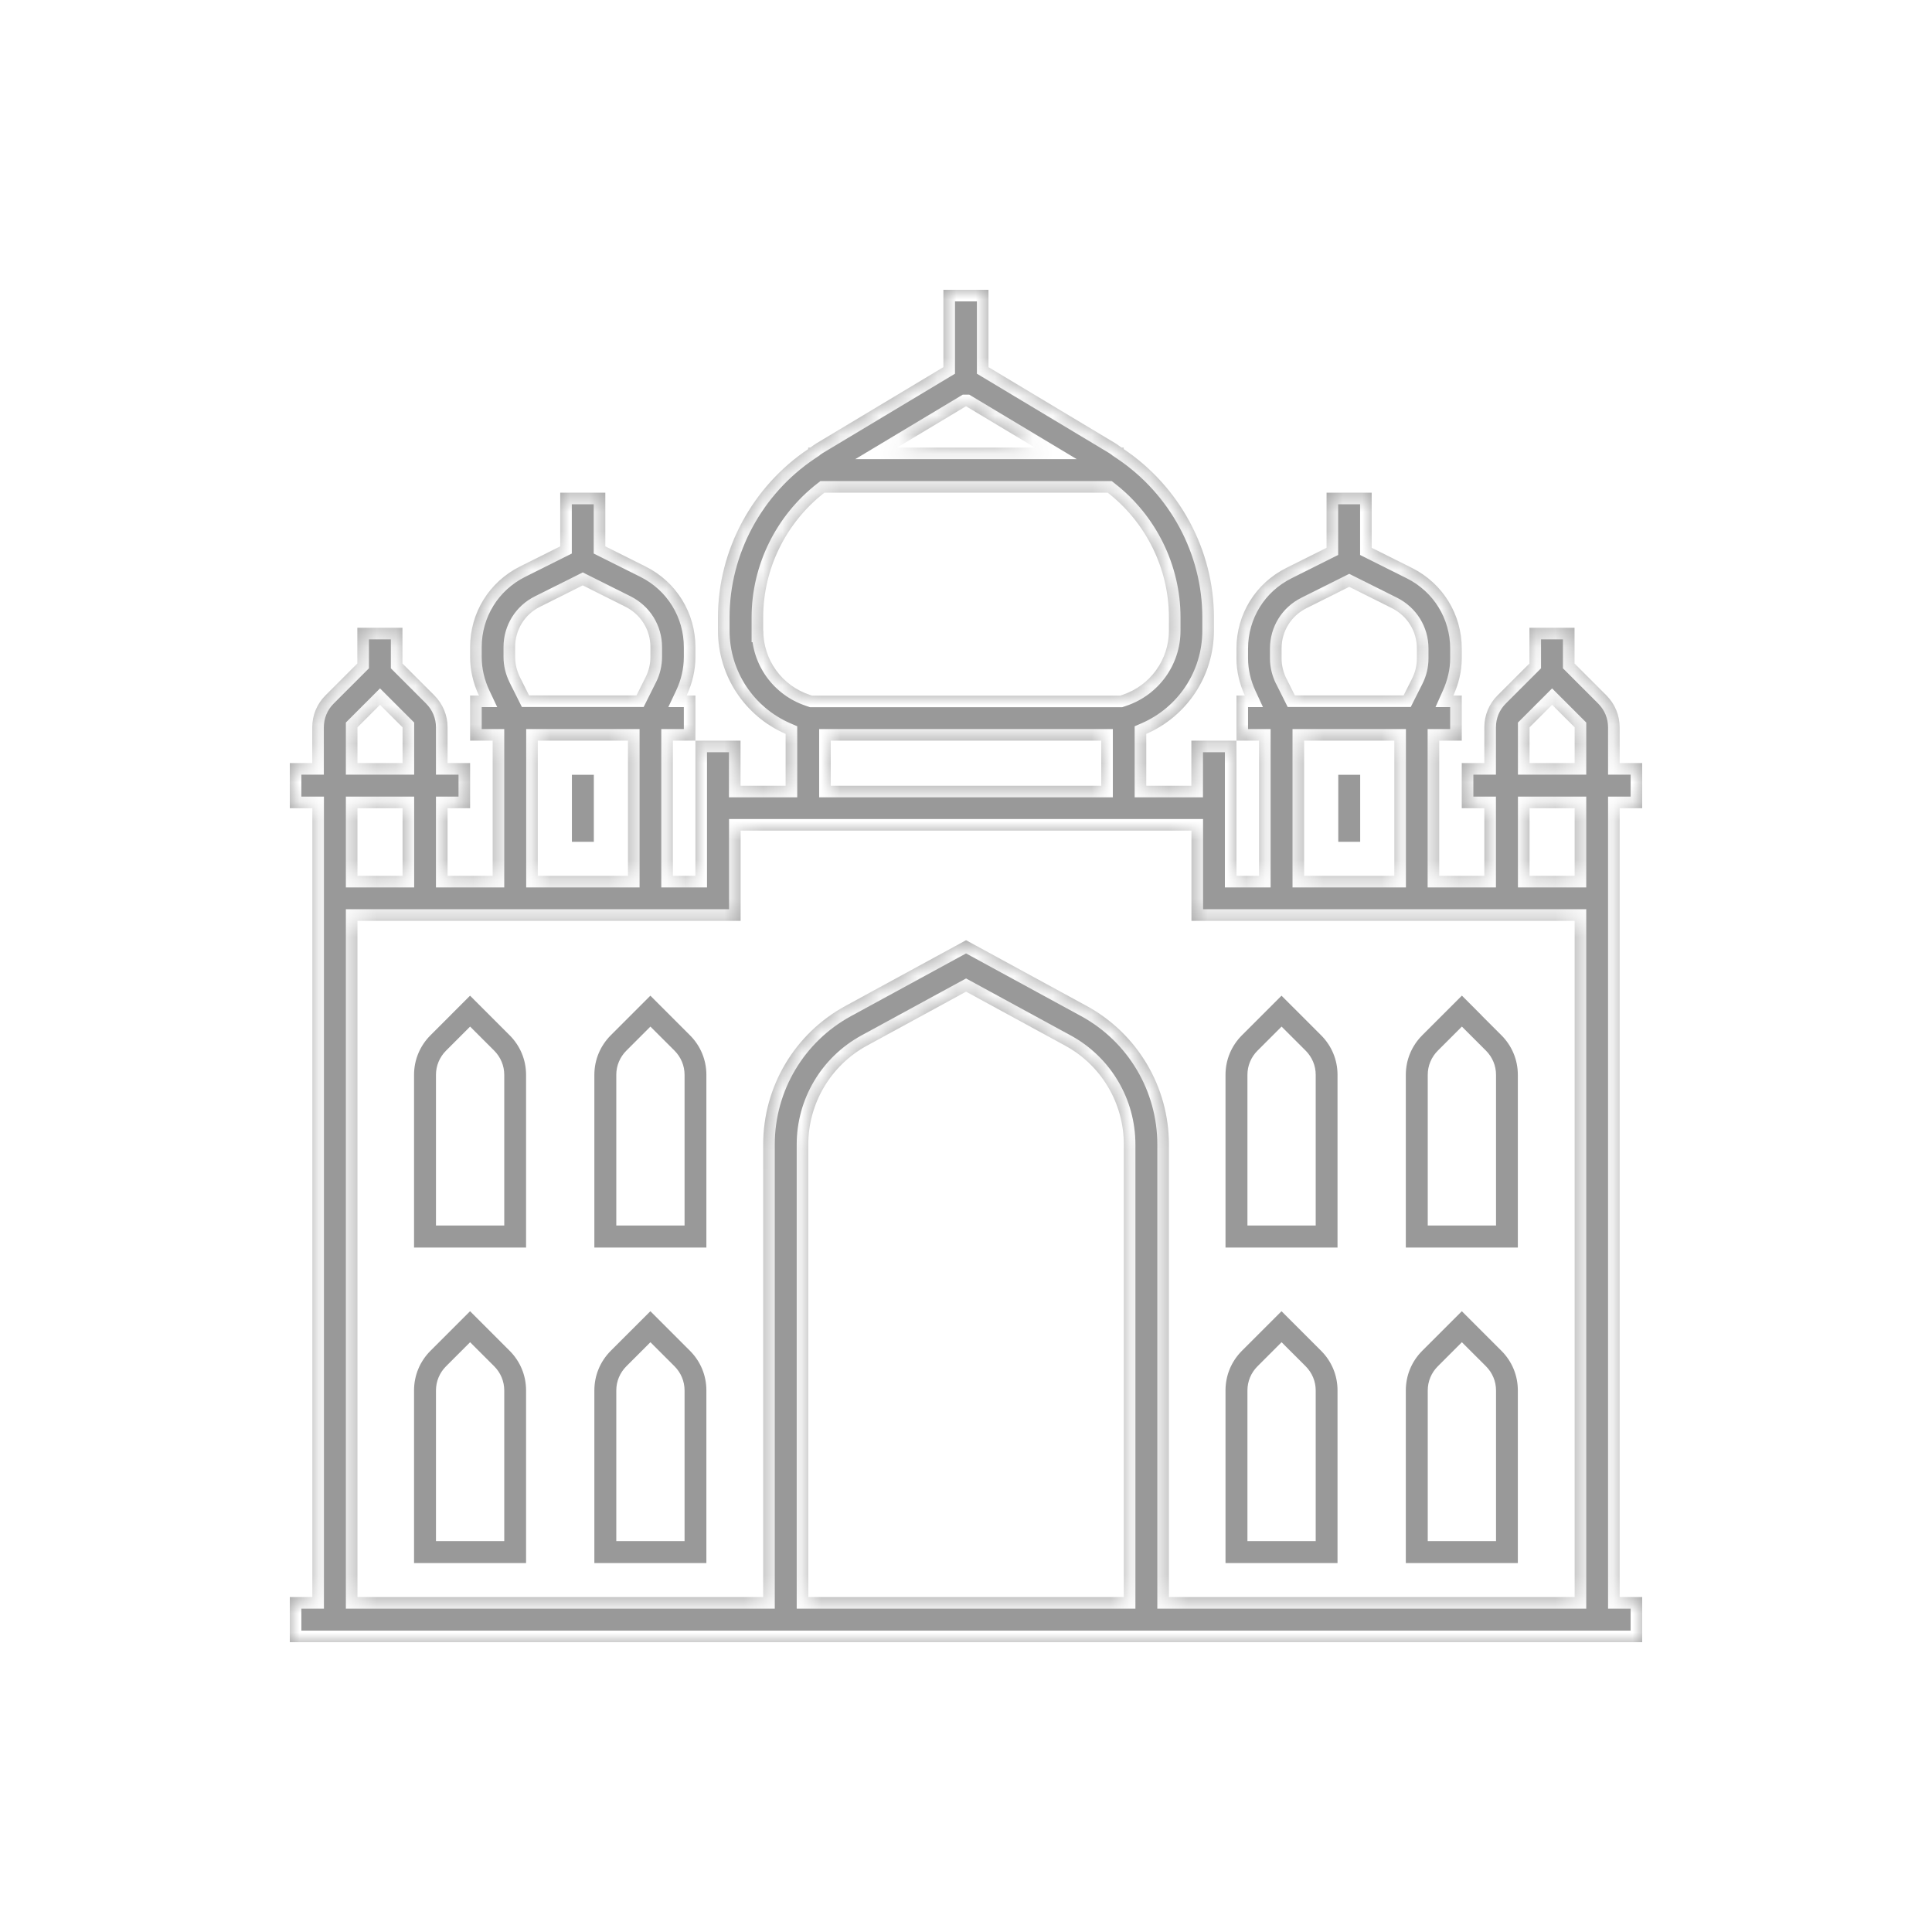
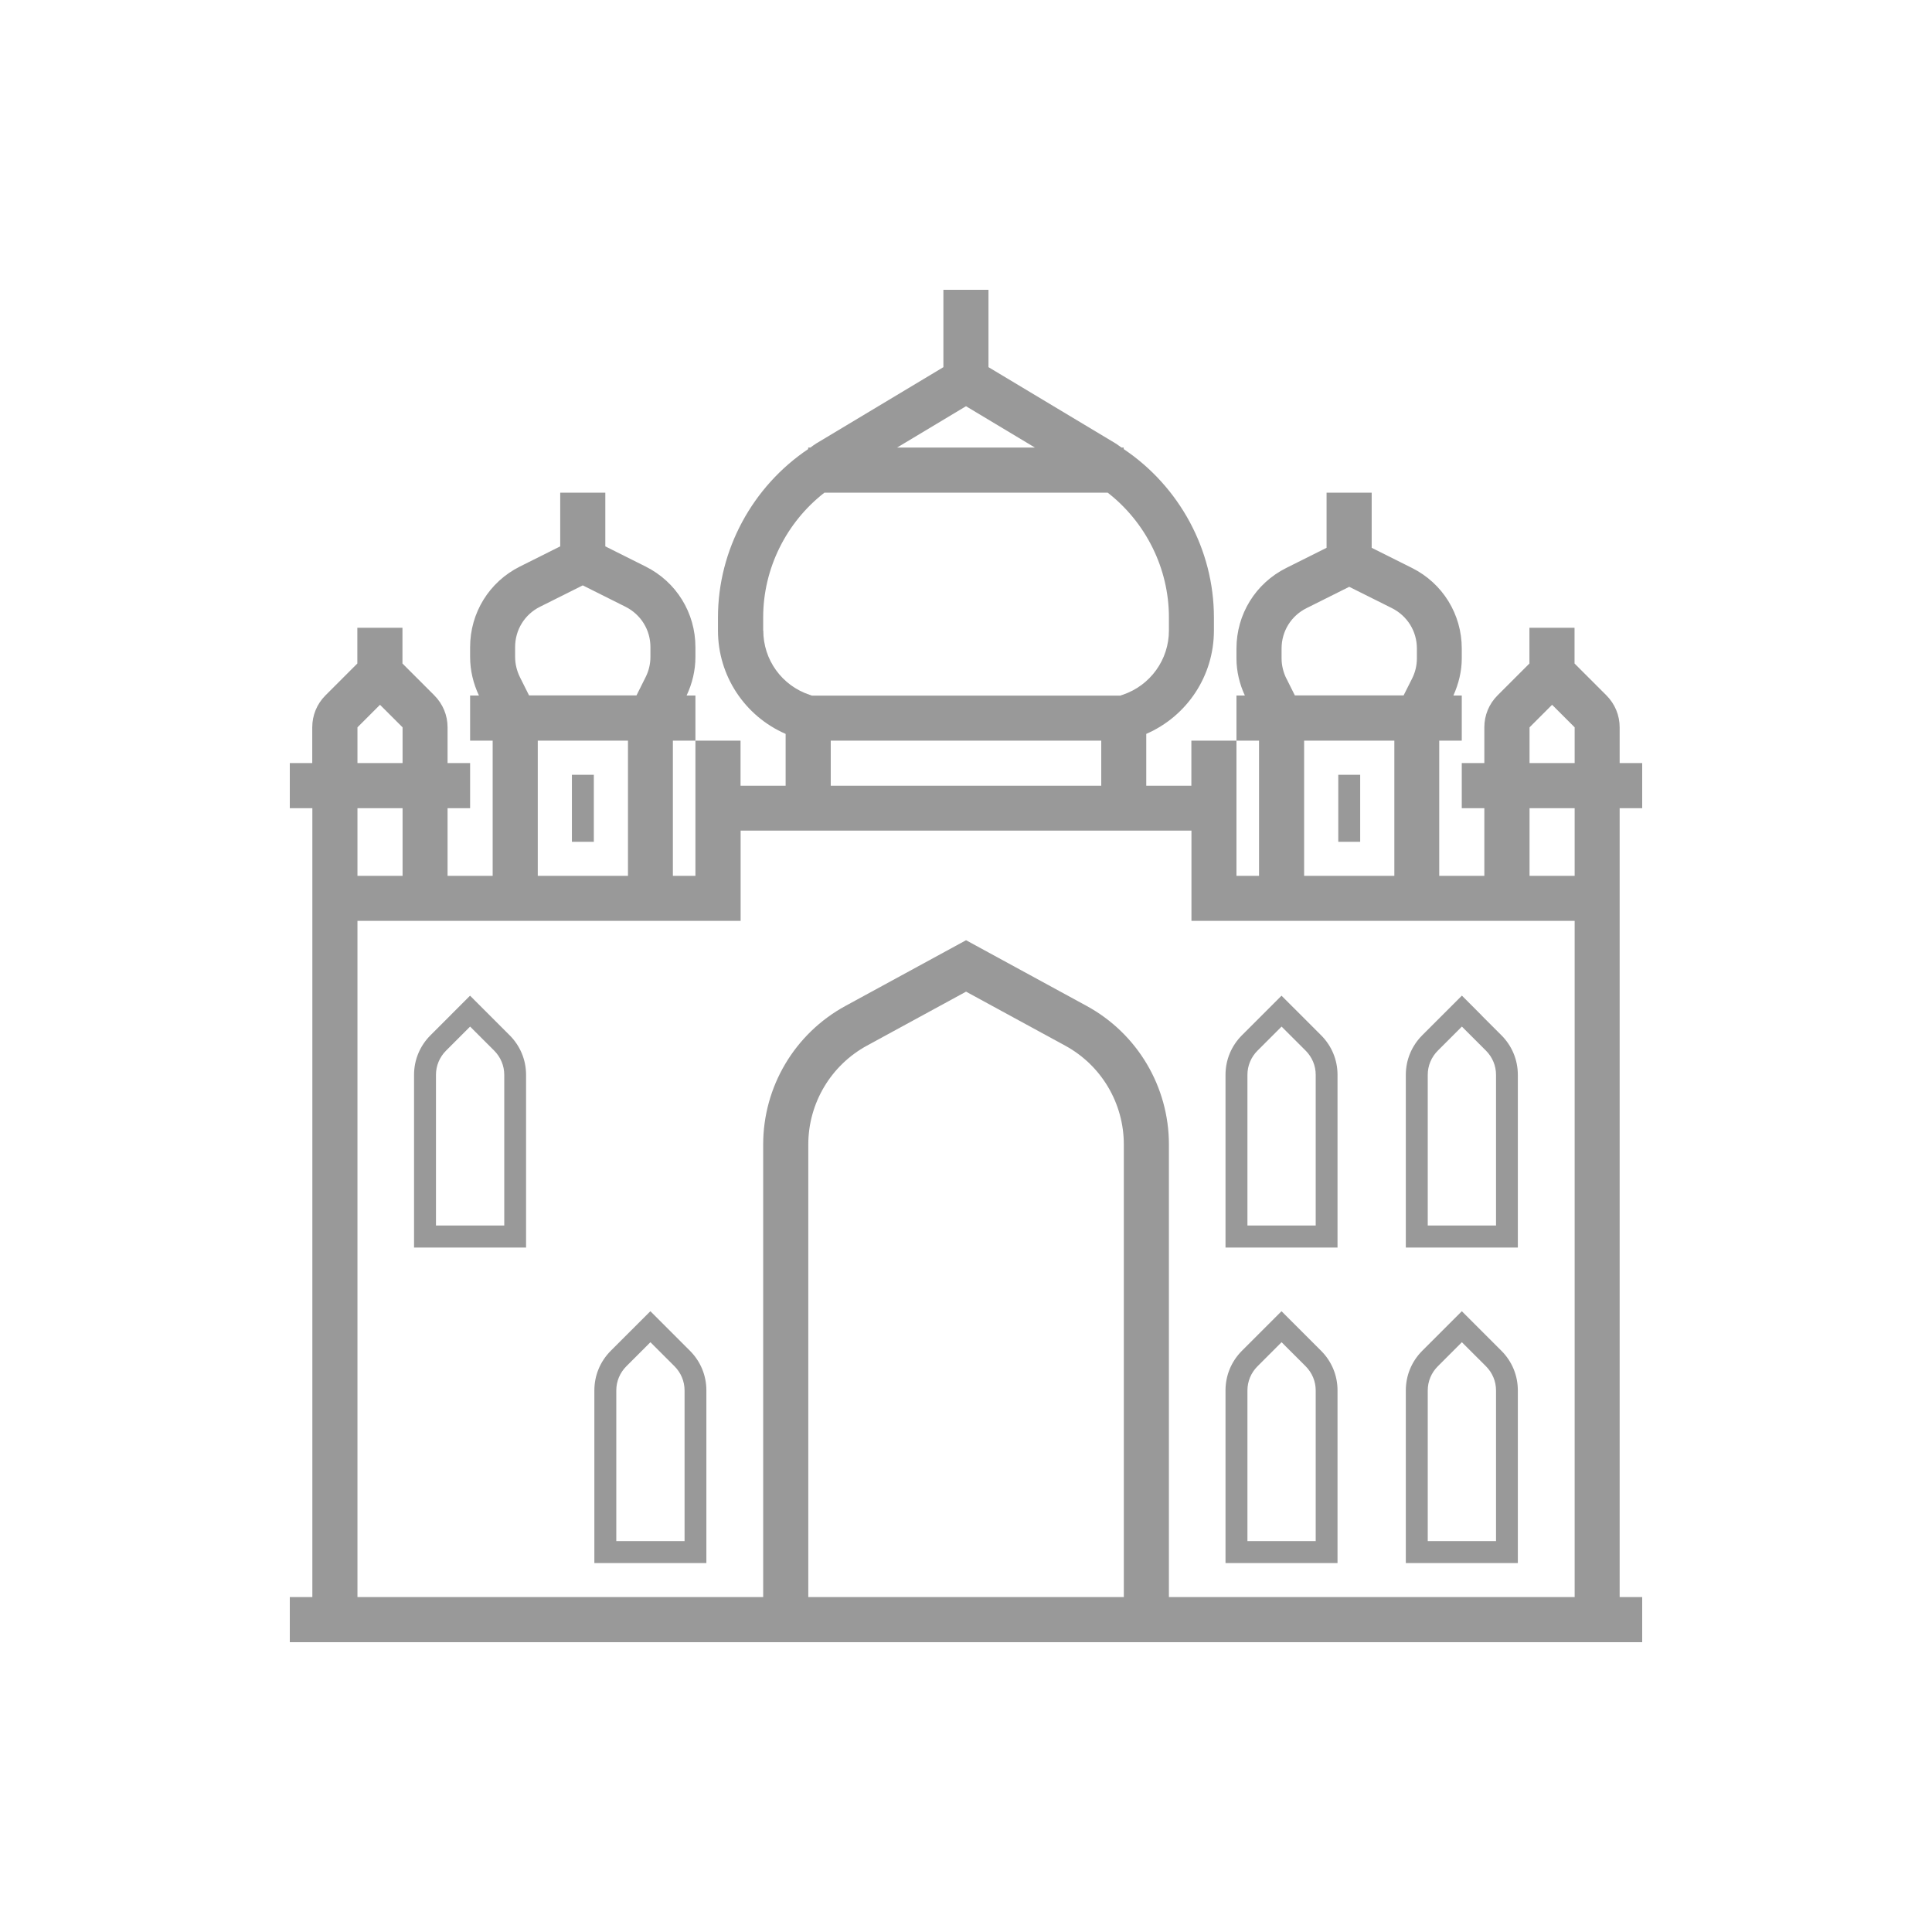
<svg xmlns="http://www.w3.org/2000/svg" width="100" height="100" viewBox="0 0 100 100" fill="none">
  <rect width="100" height="100" fill="white" />
  <g clip-path="url(#clip0_3502_6353)">
    <path d="M64.07 53.373L66.331 51.112L68.592 53.373C69.196 53.977 69.53 54.78 69.53 55.636V64.872H63.132V55.636C63.132 54.78 63.467 53.977 64.07 53.373ZM67.501 63.132H67.801V62.832V55.631C67.801 55.239 67.644 54.87 67.37 54.595L66.546 53.772L66.334 53.56L66.122 53.772L65.299 54.595C65.024 54.87 64.867 55.239 64.867 55.631V62.832V63.132H65.167H67.501Z" fill="#999999" stroke="white" stroke-width="0.6" />
    <path d="M64.07 69.704L66.331 67.444L68.592 69.704C69.196 70.308 69.53 71.112 69.53 71.968V81.204H63.132V71.968C63.132 71.112 63.467 70.308 64.07 69.704ZM67.501 79.469H67.801V79.169V71.968C67.801 71.576 67.644 71.207 67.37 70.932L66.546 70.109L66.334 69.897L66.122 70.109L65.299 70.932C65.024 71.207 64.867 71.576 64.867 71.968V79.169V79.469H65.167H67.501Z" fill="#999999" stroke="white" stroke-width="0.6" />
    <path d="M29.302 39.803H31.037V43.872H29.302V39.803Z" fill="#999999" stroke="white" stroke-width="0.6" />
    <path d="M68.969 39.803H70.703V43.872H68.969V39.803Z" fill="#999999" stroke="white" stroke-width="0.6" />
    <mask id="path-5-inside-1_3502_6353" fill="white">
-       <path d="M83.833 45.334V41.831H85V39.497H83.833V37.647C83.833 37.021 83.59 36.44 83.15 35.995L81.498 34.343V32.493H79.163V34.343L77.511 35.995C77.071 36.435 76.829 37.021 76.829 37.647V39.497H75.661V41.831H76.829V45.334H74.494V38.335H75.661V36.001H75.227C75.498 35.397 75.661 34.743 75.661 34.083V33.57C75.661 31.794 74.674 30.192 73.084 29.397L70.998 28.354V25.5H68.663V28.354L66.577 29.397C64.986 30.192 63.999 31.794 63.999 33.57V34.083C63.999 34.743 64.157 35.403 64.434 36.001H63.999V38.335H65.167V45.334H63.999V38.335H61.665V40.67H59.33V37.986C61.445 37.066 62.832 34.98 62.832 32.64V31.952C62.832 28.461 61.05 25.184 58.163 23.245V23.166H58.05C57.943 23.098 57.847 23.013 57.734 22.946L51.164 19.004V15H48.83V19.004L42.26 22.946C42.147 23.013 42.051 23.092 41.944 23.166H41.831V23.245C38.95 25.179 37.162 28.461 37.162 31.952V32.64C37.162 34.98 38.55 37.066 40.664 37.986V40.67H38.33V38.335H35.995V45.334H34.828V38.335H35.995V36.001H35.538C35.831 35.38 35.995 34.698 35.995 34.01V33.497C35.995 31.72 35.008 30.119 33.418 29.324L31.331 28.28V25.5H28.997V28.28L26.91 29.324C25.32 30.119 24.333 31.72 24.333 33.497V34.01C24.333 34.698 24.497 35.38 24.79 36.001H24.333V38.335H25.5V45.334H23.166V41.831H24.333V39.497H23.166V37.647C23.166 37.021 22.923 36.44 22.483 35.995L20.831 34.343V32.493H18.496V34.343L16.844 35.995C16.404 36.435 16.162 37.021 16.162 37.647V39.497H15V41.831H16.167V82.665H15V85H85V82.665H83.833V45.334ZM79.169 37.647L80.336 36.48L81.504 37.647V39.497H79.169V37.647ZM79.169 41.831H81.504V45.334H79.169V41.831ZM66.582 35.121C66.424 34.799 66.334 34.438 66.334 34.078V33.564C66.334 32.673 66.83 31.873 67.626 31.478L69.836 30.373L72.047 31.478C72.842 31.878 73.338 32.673 73.338 33.564V34.078C73.338 34.438 73.253 34.799 73.09 35.121L72.65 35.995H67.022L66.582 35.115V35.121ZM67.501 38.335H72.171V45.334H67.501V38.335ZM50.003 21.028L53.567 23.166H46.433L49.997 21.028H50.003ZM39.502 32.64V31.952C39.502 29.425 40.698 27.034 42.672 25.5H57.334C59.308 27.034 60.503 29.425 60.503 31.952V32.64C60.503 34.145 59.539 35.482 58.112 35.961L57.982 36.006H42.029L41.899 35.961C40.467 35.482 39.508 34.151 39.508 32.64H39.502ZM42.999 38.335H57.001V40.67H42.999V38.335ZM26.91 35.047C26.752 34.726 26.662 34.365 26.662 34.004V33.491C26.662 32.6 27.158 31.799 27.953 31.405L30.164 30.299L32.374 31.405C33.17 31.805 33.666 32.6 33.666 33.491V34.004C33.666 34.365 33.581 34.726 33.418 35.047L32.944 35.995H27.384L26.91 35.047ZM27.835 38.335H32.504V45.334H27.835V38.335ZM18.502 37.647L19.669 36.48L20.837 37.647V39.497H18.502V37.647ZM18.502 41.831H20.837V45.334H18.502V41.831ZM58.169 82.665H41.837V59.24C41.837 57.103 43.005 55.14 44.877 54.12L50.003 51.328L55.129 54.12C57.007 55.14 58.169 57.103 58.169 59.24V82.665ZM60.503 82.665V59.24C60.503 56.251 58.873 53.499 56.245 52.067L50.003 48.666L43.76 52.067C41.132 53.499 39.502 56.245 39.502 59.24V82.665H18.502V47.663H38.335V42.993H61.67V47.663H81.504V82.665H60.503Z" />
-     </mask>
+       </mask>
    <path d="M83.833 45.334V41.831H85V39.497H83.833V37.647C83.833 37.021 83.59 36.44 83.15 35.995L81.498 34.343V32.493H79.163V34.343L77.511 35.995C77.071 36.435 76.829 37.021 76.829 37.647V39.497H75.661V41.831H76.829V45.334H74.494V38.335H75.661V36.001H75.227C75.498 35.397 75.661 34.743 75.661 34.083V33.57C75.661 31.794 74.674 30.192 73.084 29.397L70.998 28.354V25.5H68.663V28.354L66.577 29.397C64.986 30.192 63.999 31.794 63.999 33.57V34.083C63.999 34.743 64.157 35.403 64.434 36.001H63.999V38.335H65.167V45.334H63.999V38.335H61.665V40.67H59.33V37.986C61.445 37.066 62.832 34.98 62.832 32.64V31.952C62.832 28.461 61.05 25.184 58.163 23.245V23.166H58.05C57.943 23.098 57.847 23.013 57.734 22.946L51.164 19.004V15H48.83V19.004L42.26 22.946C42.147 23.013 42.051 23.092 41.944 23.166H41.831V23.245C38.95 25.179 37.162 28.461 37.162 31.952V32.64C37.162 34.98 38.55 37.066 40.664 37.986V40.67H38.33V38.335H35.995V45.334H34.828V38.335H35.995V36.001H35.538C35.831 35.38 35.995 34.698 35.995 34.01V33.497C35.995 31.72 35.008 30.119 33.418 29.324L31.331 28.28V25.5H28.997V28.28L26.91 29.324C25.32 30.119 24.333 31.72 24.333 33.497V34.01C24.333 34.698 24.497 35.38 24.79 36.001H24.333V38.335H25.5V45.334H23.166V41.831H24.333V39.497H23.166V37.647C23.166 37.021 22.923 36.44 22.483 35.995L20.831 34.343V32.493H18.496V34.343L16.844 35.995C16.404 36.435 16.162 37.021 16.162 37.647V39.497H15V41.831H16.167V82.665H15V85H85V82.665H83.833V45.334ZM79.169 37.647L80.336 36.48L81.504 37.647V39.497H79.169V37.647ZM79.169 41.831H81.504V45.334H79.169V41.831ZM66.582 35.121C66.424 34.799 66.334 34.438 66.334 34.078V33.564C66.334 32.673 66.83 31.873 67.626 31.478L69.836 30.373L72.047 31.478C72.842 31.878 73.338 32.673 73.338 33.564V34.078C73.338 34.438 73.253 34.799 73.09 35.121L72.65 35.995H67.022L66.582 35.115V35.121ZM67.501 38.335H72.171V45.334H67.501V38.335ZM50.003 21.028L53.567 23.166H46.433L49.997 21.028H50.003ZM39.502 32.64V31.952C39.502 29.425 40.698 27.034 42.672 25.5H57.334C59.308 27.034 60.503 29.425 60.503 31.952V32.64C60.503 34.145 59.539 35.482 58.112 35.961L57.982 36.006H42.029L41.899 35.961C40.467 35.482 39.508 34.151 39.508 32.64H39.502ZM42.999 38.335H57.001V40.67H42.999V38.335ZM26.91 35.047C26.752 34.726 26.662 34.365 26.662 34.004V33.491C26.662 32.6 27.158 31.799 27.953 31.405L30.164 30.299L32.374 31.405C33.17 31.805 33.666 32.6 33.666 33.491V34.004C33.666 34.365 33.581 34.726 33.418 35.047L32.944 35.995H27.384L26.91 35.047ZM27.835 38.335H32.504V45.334H27.835V38.335ZM18.502 37.647L19.669 36.48L20.837 37.647V39.497H18.502V37.647ZM18.502 41.831H20.837V45.334H18.502V41.831ZM58.169 82.665H41.837V59.24C41.837 57.103 43.005 55.14 44.877 54.12L50.003 51.328L55.129 54.12C57.007 55.14 58.169 57.103 58.169 59.24V82.665ZM60.503 82.665V59.24C60.503 56.251 58.873 53.499 56.245 52.067L50.003 48.666L43.76 52.067C41.132 53.499 39.502 56.245 39.502 59.24V82.665H18.502V47.663H38.335V42.993H61.67V47.663H81.504V82.665H60.503Z" fill="#999999" />
    <path d="M83.833 41.831V41.231H83.233V41.831H83.833ZM85 41.831V42.431H85.6V41.831H85ZM85 39.497H85.6V38.897H85V39.497ZM83.833 39.497H83.233V40.097H83.833V39.497ZM83.15 35.995L83.577 35.573L83.575 35.571L83.15 35.995ZM81.498 34.343H80.898V34.591L81.074 34.767L81.498 34.343ZM81.498 32.493H82.098V31.893H81.498V32.493ZM79.163 32.493V31.893H78.563V32.493H79.163ZM79.163 34.343L79.588 34.767L79.763 34.591V34.343H79.163ZM76.829 39.497V40.097H77.429V39.497H76.829ZM75.661 39.497V38.897H75.061V39.497H75.661ZM75.661 41.831H75.061V42.431H75.661V41.831ZM76.829 41.831H77.429V41.231H76.829V41.831ZM76.829 45.334V45.934H77.429V45.334H76.829ZM74.494 45.334H73.894V45.934H74.494V45.334ZM74.494 38.335V37.735H73.894V38.335H74.494ZM75.661 38.335V38.935H76.261V38.335H75.661ZM75.661 36.001H76.261V35.401H75.661V36.001ZM75.227 36.001L74.68 35.755L74.3 36.601H75.227V36.001ZM73.084 29.397L72.816 29.934L72.816 29.934L73.084 29.397ZM70.998 28.354H70.398V28.725L70.729 28.89L70.998 28.354ZM70.998 25.5H71.598V24.9H70.998V25.5ZM68.663 25.5V24.9H68.063V25.5H68.663ZM68.663 28.354L68.931 28.89L69.263 28.725V28.354H68.663ZM66.577 29.397L66.308 28.86L66.308 28.86L66.577 29.397ZM64.434 36.001V36.601H65.372L64.978 35.749L64.434 36.001ZM63.999 36.001V35.401H63.399V36.001H63.999ZM65.167 38.335H65.767V37.735H65.167V38.335ZM65.167 45.334V45.934H65.767V45.334H65.167ZM63.999 45.334H63.399V45.934H63.999V45.334ZM61.665 38.335V37.735H61.065V38.335H61.665ZM61.665 40.67V41.27H62.265V40.67H61.665ZM59.33 40.67H58.73V41.27H59.33V40.67ZM59.33 37.986L59.091 37.435L58.73 37.592V37.986H59.33ZM58.163 23.245H57.563V23.564L57.828 23.743L58.163 23.245ZM58.163 23.166H58.763V22.566H58.163V23.166ZM58.05 23.166L57.73 23.673L57.876 23.766H58.05V23.166ZM57.734 22.946L58.043 22.431L58.043 22.431L57.734 22.946ZM51.164 19.004H50.565V19.344L50.856 19.518L51.164 19.004ZM51.164 15H51.764V14.4H51.164V15ZM48.83 15V14.4H48.23V15H48.83ZM48.83 19.004L49.139 19.518L49.43 19.344V19.004H48.83ZM42.26 22.946L41.951 22.431L41.951 22.431L42.26 22.946ZM41.944 23.166V23.766H42.13L42.283 23.661L41.944 23.166ZM41.831 23.166V22.566H41.231V23.166H41.831ZM41.831 23.245L42.166 23.743L42.431 23.564V23.245H41.831ZM40.664 37.986H41.264V37.592L40.903 37.435L40.664 37.986ZM40.664 40.67V41.27H41.264V40.67H40.664ZM38.33 40.67H37.73V41.27H38.33V40.67ZM38.33 38.335H38.93V37.735H38.33V38.335ZM35.995 45.334V45.934H36.595V45.334H35.995ZM34.828 45.334H34.228V45.934H34.828V45.334ZM34.828 38.335V37.735H34.228V38.335H34.828ZM35.995 36.001H36.595V35.401H35.995V36.001ZM35.538 36.001L34.996 35.744L34.591 36.601H35.538V36.001ZM31.331 28.28H30.731V28.651L31.063 28.817L31.331 28.28ZM31.331 25.5H31.931V24.9H31.331V25.5ZM28.997 25.5V24.9H28.397V25.5H28.997ZM28.997 28.28L29.265 28.817L29.597 28.651V28.28H28.997ZM26.91 29.324L27.178 29.86L27.178 29.86L26.91 29.324ZM24.79 36.001V36.601H25.737L25.332 35.744L24.79 36.001ZM24.333 36.001V35.401H23.733V36.001H24.333ZM24.333 38.335H23.733V38.935H24.333V38.335ZM25.5 38.335H26.1V37.735H25.5V38.335ZM25.5 45.334V45.934H26.1V45.334H25.5ZM23.166 45.334H22.566V45.934H23.166V45.334ZM23.166 41.831V41.231H22.566V41.831H23.166ZM24.333 41.831V42.431H24.933V41.831H24.333ZM24.333 39.497H24.933V38.897H24.333V39.497ZM23.166 39.497H22.566V40.097H23.166V39.497ZM22.483 35.995L22.91 35.573L22.907 35.571L22.483 35.995ZM20.831 34.343H20.231V34.591L20.407 34.767L20.831 34.343ZM20.831 32.493H21.431V31.893H20.831V32.493ZM18.496 32.493V31.893H17.896V32.493H18.496ZM18.496 34.343L18.921 34.767L19.096 34.591V34.343H18.496ZM16.844 35.995L17.268 36.419L17.268 36.419L16.844 35.995ZM16.162 39.497V40.097H16.762V39.497H16.162ZM15 39.497V38.897H14.4V39.497H15ZM15 41.831H14.4V42.431H15V41.831ZM16.167 41.831H16.767V41.231H16.167V41.831ZM16.167 82.665V83.265H16.767V82.665H16.167ZM15 82.665V82.065H14.4V82.665H15ZM15 85H14.4V85.6H15V85ZM85 85V85.6H85.6V85H85ZM85 82.665H85.6V82.065H85V82.665ZM83.833 82.665H83.233V83.265H83.833V82.665ZM79.169 37.647L78.745 37.223L78.569 37.399V37.647H79.169ZM80.336 36.48L80.761 36.056L80.336 35.631L79.912 36.056L80.336 36.48ZM81.504 37.647H82.104V37.399L81.928 37.223L81.504 37.647ZM81.504 39.497V40.097H82.104V39.497H81.504ZM79.169 39.497H78.569V40.097H79.169V39.497ZM79.169 41.831V41.231H78.569V41.831H79.169ZM81.504 41.831H82.104V41.231H81.504V41.831ZM81.504 45.334V45.934H82.104V45.334H81.504ZM79.169 45.334H78.569V45.934H79.169V45.334ZM66.582 35.121L66.044 35.385L67.182 35.121H66.582ZM67.626 31.478L67.892 32.015L67.894 32.014L67.626 31.478ZM69.836 30.373L70.104 29.836L69.836 29.702L69.568 29.836L69.836 30.373ZM72.047 31.478L72.317 30.942L72.315 30.941L72.047 31.478ZM73.09 35.121L72.555 34.849L72.554 34.851L73.09 35.121ZM72.65 35.995V36.595H73.02L73.186 36.265L72.65 35.995ZM67.022 35.995L66.485 36.263L66.651 36.595H67.022V35.995ZM66.582 35.115L67.119 34.847L65.982 35.115H66.582ZM67.501 38.335V37.735H66.901V38.335H67.501ZM72.171 38.335H72.771V37.735H72.171V38.335ZM72.171 45.334V45.934H72.771V45.334H72.171ZM67.501 45.334H66.901V45.934H67.501V45.334ZM50.003 21.028L50.311 20.514L50.169 20.428H50.003V21.028ZM53.567 23.166V23.766H55.734L53.875 22.651L53.567 23.166ZM46.433 23.166L46.125 22.651L44.266 23.766H46.433V23.166ZM49.997 21.028V20.428H49.831L49.689 20.514L49.997 21.028ZM39.502 32.64H38.903V33.24H39.502V32.64ZM42.672 25.5V24.9H42.466L42.304 25.026L42.672 25.5ZM57.334 25.5L57.702 25.026L57.54 24.9H57.334V25.5ZM58.112 35.961L57.921 35.392L57.915 35.394L58.112 35.961ZM57.982 36.006V36.606H58.084L58.179 36.573L57.982 36.006ZM42.029 36.006L41.832 36.573L41.928 36.606H42.029V36.006ZM41.899 35.961L42.096 35.394L42.09 35.392L41.899 35.961ZM39.508 32.64H40.108V32.04H39.508V32.64ZM42.999 38.335V37.735H42.399V38.335H42.999ZM57.001 38.335H57.601V37.735H57.001V38.335ZM57.001 40.67V41.27H57.601V40.67H57.001ZM42.999 40.67H42.399V41.27H42.999V40.67ZM26.91 35.047L26.372 35.312L26.373 35.316L26.91 35.047ZM27.953 31.405L28.22 31.942L28.222 31.941L27.953 31.405ZM30.164 30.299L30.432 29.763L30.164 29.628L29.896 29.763L30.164 30.299ZM32.374 31.405L32.644 30.869L32.643 30.868L32.374 31.405ZM33.418 35.047L32.883 34.775L32.881 34.779L33.418 35.047ZM32.944 35.995V36.595H33.315L33.481 36.263L32.944 35.995ZM27.384 35.995L26.847 36.263L27.013 36.595H27.384V35.995ZM27.835 38.335V37.735H27.235V38.335H27.835ZM32.504 38.335H33.104V37.735H32.504V38.335ZM32.504 45.334V45.934H33.104V45.334H32.504ZM27.835 45.334H27.235V45.934H27.835V45.334ZM18.502 37.647L18.078 37.223L17.902 37.399V37.647H18.502ZM19.669 36.48L20.094 36.056L19.669 35.631L19.245 36.056L19.669 36.48ZM20.837 37.647H21.437V37.399L21.261 37.223L20.837 37.647ZM20.837 39.497V40.097H21.437V39.497H20.837ZM18.502 39.497H17.902V40.097H18.502V39.497ZM18.502 41.831V41.231H17.902V41.831H18.502ZM20.837 41.831H21.437V41.231H20.837V41.831ZM20.837 45.334V45.934H21.437V45.334H20.837ZM18.502 45.334H17.902V45.934H18.502V45.334ZM58.169 82.665V83.265H58.769V82.665H58.169ZM41.837 82.665H41.237V83.265H41.837V82.665ZM44.877 54.12L44.59 53.593L44.59 53.593L44.877 54.12ZM50.003 51.328L50.29 50.801L50.003 50.645L49.716 50.801L50.003 51.328ZM55.129 54.12L54.842 54.646L54.842 54.647L55.129 54.12ZM60.503 82.665H59.903V83.265H60.503V82.665ZM56.245 52.067L56.533 51.54L56.532 51.54L56.245 52.067ZM50.003 48.666L50.29 48.139L50.003 47.983L49.716 48.139L50.003 48.666ZM43.76 52.067L43.473 51.54L43.473 51.54L43.76 52.067ZM39.502 82.665V83.265H40.102V82.665H39.502ZM18.502 82.665H17.902V83.265H18.502V82.665ZM18.502 47.663V47.062H17.902V47.663H18.502ZM38.335 47.663V48.263H38.935V47.663H38.335ZM38.335 42.993V42.393H37.735V42.993H38.335ZM61.67 42.993H62.27V42.393H61.67V42.993ZM61.67 47.663H61.07V48.263H61.67V47.663ZM81.504 47.663H82.104V47.062H81.504V47.663ZM81.504 82.665V83.265H82.104V82.665H81.504ZM84.433 45.334V41.831H83.233V45.334H84.433ZM83.833 42.431H85V41.231H83.833V42.431ZM85.6 41.831V39.497H84.4V41.831H85.6ZM85 38.897H83.833V40.097H85V38.897ZM84.433 39.497V37.647H83.233V39.497H84.433ZM84.433 37.647C84.433 36.861 84.126 36.129 83.577 35.573L82.723 36.416C83.054 36.752 83.233 37.182 83.233 37.647H84.433ZM83.575 35.571L81.922 33.918L81.074 34.767L82.726 36.419L83.575 35.571ZM82.098 34.343V32.493H80.898V34.343H82.098ZM81.498 31.893H79.163V33.093H81.498V31.893ZM78.563 32.493V34.343H79.763V32.493H78.563ZM78.739 33.918L77.087 35.571L77.935 36.419L79.588 34.767L78.739 33.918ZM77.087 35.571C76.534 36.124 76.229 36.863 76.229 37.647H77.429C77.429 37.18 77.609 36.746 77.935 36.419L77.087 35.571ZM76.229 37.647V39.497H77.429V37.647H76.229ZM76.829 38.897H75.661V40.097H76.829V38.897ZM75.061 39.497V41.831H76.261V39.497H75.061ZM75.661 42.431H76.829V41.231H75.661V42.431ZM76.229 41.831V45.334H77.429V41.831H76.229ZM76.829 44.733H74.494V45.934H76.829V44.733ZM75.094 45.334V38.335H73.894V45.334H75.094ZM74.494 38.935H75.661V37.735H74.494V38.935ZM76.261 38.335V36.001H75.061V38.335H76.261ZM75.661 35.401H75.227V36.601H75.661V35.401ZM75.775 36.246C76.074 35.579 76.261 34.841 76.261 34.083H75.061C75.061 34.645 74.922 35.215 74.68 35.755L75.775 36.246ZM76.261 34.083V33.57H75.061V34.083H76.261ZM76.261 33.57C76.261 31.567 75.147 29.757 73.353 28.86L72.816 29.934C74.202 30.627 75.061 32.02 75.061 33.57H76.261ZM73.353 28.86L71.266 27.817L70.729 28.89L72.816 29.934L73.353 28.86ZM71.598 28.354V25.5H70.398V28.354H71.598ZM70.998 24.9H68.663V26.1H70.998V24.9ZM68.063 25.5V28.354H69.263V25.5H68.063ZM68.395 27.817L66.308 28.86L66.845 29.934L68.931 28.89L68.395 27.817ZM66.308 28.86C64.514 29.757 63.399 31.567 63.399 33.57H64.599C64.599 32.02 65.458 30.627 66.845 29.934L66.308 28.86ZM63.399 33.57V34.083H64.599V33.57H63.399ZM63.399 34.083C63.399 34.837 63.58 35.583 63.889 36.252L64.978 35.749C64.735 35.223 64.599 34.649 64.599 34.083H63.399ZM64.434 35.401H63.999V36.601H64.434V35.401ZM63.399 36.001V38.335H64.599V36.001H63.399ZM63.999 38.935H65.167V37.735H63.999V38.935ZM64.567 38.335V45.334H65.767V38.335H64.567ZM65.167 44.733H63.999V45.934H65.167V44.733ZM64.599 45.334V38.335H63.399V45.334H64.599ZM63.999 37.735H61.665V38.935H63.999V37.735ZM61.065 38.335V40.67H62.265V38.335H61.065ZM61.665 40.07H59.33V41.27H61.665V40.07ZM59.93 40.67V37.986H58.73V40.67H59.93ZM59.569 38.536C61.902 37.522 63.432 35.22 63.432 32.64H62.232C62.232 34.74 60.988 36.611 59.091 37.435L59.569 38.536ZM63.432 32.64V31.952H62.232V32.64H63.432ZM63.432 31.952C63.432 28.257 61.547 24.796 58.497 22.747L57.828 23.743C60.553 25.573 62.232 28.665 62.232 31.952H63.432ZM58.763 23.245V23.166H57.563V23.245H58.763ZM58.163 22.566H58.05V23.766H58.163V22.566ZM58.37 22.658C58.34 22.639 58.309 22.616 58.251 22.573C58.2 22.536 58.127 22.482 58.043 22.431L57.425 23.46C57.454 23.477 57.486 23.5 57.537 23.538C57.583 23.571 57.653 23.625 57.73 23.673L58.37 22.658ZM58.043 22.431L51.473 18.489L50.856 19.518L57.425 23.46L58.043 22.431ZM51.764 19.004V15H50.565V19.004H51.764ZM51.164 14.4H48.83V15.6H51.164V14.4ZM48.23 15V19.004H49.43V15H48.23ZM48.521 18.489L41.951 22.431L42.569 23.46L49.139 19.518L48.521 18.489ZM41.951 22.431C41.827 22.506 41.648 22.642 41.605 22.67L42.283 23.661C42.456 23.543 42.468 23.521 42.569 23.46L41.951 22.431ZM41.944 22.566H41.831V23.766H41.944V22.566ZM41.231 23.166V23.245H42.431V23.166H41.231ZM41.497 22.746C38.453 24.79 36.562 28.257 36.562 31.952H37.762C37.762 28.665 39.447 25.568 42.166 23.743L41.497 22.746ZM36.562 31.952V32.64H37.762V31.952H36.562ZM36.562 32.64C36.562 35.22 38.093 37.522 40.425 38.536L40.903 37.435C39.007 36.611 37.762 34.74 37.762 32.64H36.562ZM40.064 37.986V40.67H41.264V37.986H40.064ZM40.664 40.07H38.33V41.27H40.664V40.07ZM38.93 40.67V38.335H37.73V40.67H38.93ZM38.33 37.735H35.995V38.935H38.33V37.735ZM35.395 38.335V45.334H36.595V38.335H35.395ZM35.995 44.733H34.828V45.934H35.995V44.733ZM35.428 45.334V38.335H34.228V45.334H35.428ZM34.828 38.935H35.995V37.735H34.828V38.935ZM36.595 38.335V36.001H35.395V38.335H36.595ZM35.995 35.401H35.538V36.601H35.995V35.401ZM36.081 36.257C36.409 35.562 36.595 34.792 36.595 34.01H35.395C35.395 34.603 35.254 35.199 34.996 35.744L36.081 36.257ZM36.595 34.01V33.497H35.395V34.01H36.595ZM36.595 33.497C36.595 31.494 35.48 29.684 33.686 28.787L33.15 29.86C34.536 30.554 35.395 31.947 35.395 33.497H36.595ZM33.686 28.787L31.6 27.744L31.063 28.817L33.15 29.86L33.686 28.787ZM31.931 28.28V25.5H30.731V28.28H31.931ZM31.331 24.9H28.997V26.1H31.331V24.9ZM28.397 25.5V28.28H29.597V25.5H28.397ZM28.728 27.744L26.642 28.787L27.178 29.86L29.265 28.817L28.728 27.744ZM26.642 28.787C24.848 29.684 23.733 31.494 23.733 33.497H24.933C24.933 31.947 25.792 30.554 27.178 29.86L26.642 28.787ZM23.733 33.497V34.01H24.933V33.497H23.733ZM23.733 34.01C23.733 34.792 23.919 35.562 24.247 36.257L25.332 35.744C25.074 35.199 24.933 34.603 24.933 34.01H23.733ZM24.79 35.401H24.333V36.601H24.79V35.401ZM23.733 36.001V38.335H24.933V36.001H23.733ZM24.333 38.935H25.5V37.735H24.333V38.935ZM24.9 38.335V45.334H26.1V38.335H24.9ZM25.5 44.733H23.166V45.934H25.5V44.733ZM23.766 45.334V41.831H22.566V45.334H23.766ZM23.166 42.431H24.333V41.231H23.166V42.431ZM24.933 41.831V39.497H23.733V41.831H24.933ZM24.333 38.897H23.166V40.097H24.333V38.897ZM23.766 39.497V37.647H22.566V39.497H23.766ZM23.766 37.647C23.766 36.861 23.459 36.129 22.91 35.573L22.056 36.416C22.387 36.752 22.566 37.182 22.566 37.647H23.766ZM22.907 35.571L21.255 33.918L20.407 34.767L22.059 36.419L22.907 35.571ZM21.431 34.343V32.493H20.231V34.343H21.431ZM20.831 31.893H18.496V33.093H20.831V31.893ZM17.896 32.493V34.343H19.096V32.493H17.896ZM18.072 33.918L16.42 35.571L17.268 36.419L18.921 34.767L18.072 33.918ZM16.42 35.571C15.867 36.124 15.562 36.863 15.562 37.647H16.762C16.762 37.18 16.942 36.746 17.268 36.419L16.42 35.571ZM15.562 37.647V39.497H16.762V37.647H15.562ZM16.162 38.897H15V40.097H16.162V38.897ZM14.4 39.497V41.831H15.6V39.497H14.4ZM15 42.431H16.167V41.231H15V42.431ZM15.567 41.831V82.665H16.767V41.831H15.567ZM16.167 82.065H15V83.265H16.167V82.065ZM14.4 82.665V85H15.6V82.665H14.4ZM15 85.6H85V84.4H15V85.6ZM85.6 85V82.665H84.4V85H85.6ZM85 82.065H83.833V83.265H85V82.065ZM84.433 82.665V45.334H83.233V82.665H84.433ZM79.593 38.072L80.761 36.904L79.912 36.056L78.745 37.223L79.593 38.072ZM79.912 36.904L81.079 38.072L81.928 37.223L80.761 36.056L79.912 36.904ZM80.904 37.647V39.497H82.104V37.647H80.904ZM81.504 38.897H79.169V40.097H81.504V38.897ZM79.769 39.497V37.647H78.569V39.497H79.769ZM79.169 42.431H81.504V41.231H79.169V42.431ZM80.904 41.831V45.334H82.104V41.831H80.904ZM81.504 44.733H79.169V45.934H81.504V44.733ZM79.769 45.334V41.831H78.569V45.334H79.769ZM67.121 34.856C67 34.611 66.934 34.34 66.934 34.078H65.734C65.734 34.537 65.848 34.988 66.044 35.385L67.121 34.856ZM66.934 34.078V33.564H65.734V34.078H66.934ZM66.934 33.564C66.934 32.901 67.302 32.309 67.892 32.015L67.359 30.941C66.359 31.437 65.734 32.446 65.734 33.564H66.934ZM67.894 32.014L70.104 30.909L69.568 29.836L67.357 30.941L67.894 32.014ZM69.568 30.909L71.778 32.014L72.315 30.941L70.104 29.836L69.568 30.909ZM71.777 32.014C72.372 32.313 72.738 32.903 72.738 33.564H73.938C73.938 32.444 73.311 31.443 72.317 30.942L71.777 32.014ZM72.738 33.564V34.078H73.938V33.564H72.738ZM72.738 34.078C72.738 34.346 72.675 34.614 72.555 34.849L73.625 35.393C73.832 34.985 73.938 34.531 73.938 34.078H72.738ZM72.554 34.851L72.114 35.725L73.186 36.265L73.626 35.391L72.554 34.851ZM72.65 35.395H67.022V36.595H72.65V35.395ZM67.559 35.727L67.119 34.847L66.046 35.383L66.485 36.263L67.559 35.727ZM65.982 35.115V35.121H67.182V35.115H65.982ZM67.501 38.935H72.171V37.735H67.501V38.935ZM71.571 38.335V45.334H72.771V38.335H71.571ZM72.171 44.733H67.501V45.934H72.171V44.733ZM68.101 45.334V38.335H66.901V45.334H68.101ZM49.694 21.543L53.258 23.68L53.875 22.651L50.311 20.514L49.694 21.543ZM53.567 22.566H46.433V23.766H53.567V22.566ZM46.742 23.68L50.306 21.543L49.689 20.514L46.125 22.651L46.742 23.68ZM49.997 21.628H50.003V20.428H49.997V21.628ZM40.102 32.64V31.952H38.903V32.64H40.102ZM40.102 31.952C40.102 29.613 41.21 27.396 43.04 25.974L42.304 25.026C40.186 26.672 38.903 29.237 38.903 31.952H40.102ZM42.672 26.1H57.334V24.9H42.672V26.1ZM56.966 25.974C58.796 27.396 59.903 29.613 59.903 31.952H61.103C61.103 29.237 59.82 26.672 57.702 25.026L56.966 25.974ZM59.903 31.952V32.64H61.103V31.952H59.903ZM59.903 32.64C59.903 33.887 59.104 34.995 57.921 35.392L58.303 36.53C59.973 35.969 61.103 34.404 61.103 32.64H59.903ZM57.915 35.394L57.785 35.44L58.179 36.573L58.309 36.528L57.915 35.394ZM57.982 35.406H42.029V36.606H57.982V35.406ZM42.226 35.44L42.096 35.394L41.702 36.528L41.832 36.573L42.226 35.44ZM42.09 35.392C40.902 34.995 40.108 33.893 40.108 32.64H38.908C38.908 34.409 40.032 35.969 41.709 36.53L42.09 35.392ZM39.508 32.04H39.502V33.24H39.508V32.04ZM42.999 38.935H57.001V37.735H42.999V38.935ZM56.401 38.335V40.67H57.601V38.335H56.401ZM57.001 40.07H42.999V41.27H57.001V40.07ZM43.599 40.67V38.335H42.399V40.67H43.599ZM27.449 34.783C27.328 34.538 27.262 34.267 27.262 34.004H26.062C26.062 34.464 26.176 34.914 26.372 35.312L27.449 34.783ZM27.262 34.004V33.491H26.062V34.004H27.262ZM27.262 33.491C27.262 32.827 27.63 32.235 28.22 31.942L27.687 30.867C26.687 31.363 26.062 32.373 26.062 33.491H27.262ZM28.222 31.941L30.432 30.836L29.896 29.763L27.685 30.868L28.222 31.941ZM29.896 30.836L32.106 31.941L32.643 30.868L30.432 29.763L29.896 30.836ZM32.105 31.941C32.7 32.24 33.066 32.83 33.066 33.491H34.266C34.266 32.37 33.639 31.37 32.644 30.869L32.105 31.941ZM33.066 33.491V34.004H34.266V33.491H33.066ZM33.066 34.004C33.066 34.273 33.003 34.54 32.883 34.776L33.953 35.32C34.16 34.912 34.266 34.458 34.266 34.004H33.066ZM32.881 34.779L32.407 35.727L33.481 36.263L33.954 35.316L32.881 34.779ZM32.944 35.395H27.384V36.595H32.944V35.395ZM27.92 35.727L27.447 34.779L26.373 35.316L26.847 36.263L27.92 35.727ZM27.835 38.935H32.504V37.735H27.835V38.935ZM31.904 38.335V45.334H33.104V38.335H31.904ZM32.504 44.733H27.835V45.934H32.504V44.733ZM28.435 45.334V38.335H27.235V45.334H28.435ZM18.926 38.072L20.094 36.904L19.245 36.056L18.078 37.223L18.926 38.072ZM19.245 36.904L20.412 38.072L21.261 37.223L20.094 36.056L19.245 36.904ZM20.237 37.647V39.497H21.437V37.647H20.237ZM20.837 38.897H18.502V40.097H20.837V38.897ZM19.102 39.497V37.647H17.902V39.497H19.102ZM18.502 42.431H20.837V41.231H18.502V42.431ZM20.237 41.831V45.334H21.437V41.831H20.237ZM20.837 44.733H18.502V45.934H20.837V44.733ZM19.102 45.334V41.831H17.902V45.334H19.102ZM58.169 82.065H41.837V83.265H58.169V82.065ZM42.437 82.665V59.24H41.237V82.665H42.437ZM42.437 59.24C42.437 57.322 43.484 55.562 45.164 54.646L44.59 53.593C42.525 54.718 41.237 56.883 41.237 59.24H42.437ZM45.164 54.646L50.29 51.855L49.716 50.801L44.59 53.593L45.164 54.646ZM49.716 51.855L54.842 54.646L55.416 53.593L50.29 50.801L49.716 51.855ZM54.842 54.647C56.526 55.562 57.569 57.322 57.569 59.24H58.769C58.769 56.884 57.487 54.718 55.415 53.592L54.842 54.647ZM57.569 59.24V82.665H58.769V59.24H57.569ZM61.103 82.665V59.24H59.903V82.665H61.103ZM61.103 59.24C61.103 56.032 59.354 53.078 56.533 51.54L55.958 52.594C58.393 53.921 59.903 56.47 59.903 59.24H61.103ZM56.532 51.54L50.29 48.139L49.716 49.193L55.959 52.594L56.532 51.54ZM49.716 48.139L43.473 51.54L44.047 52.594L50.29 49.193L49.716 48.139ZM43.473 51.54C40.652 53.078 38.903 56.026 38.903 59.24H40.102C40.102 56.465 41.612 53.921 44.047 52.594L43.473 51.54ZM38.903 59.24V82.665H40.102V59.24H38.903ZM39.502 82.065H18.502V83.265H39.502V82.065ZM19.102 82.665V47.663H17.902V82.665H19.102ZM18.502 48.263H38.335V47.062H18.502V48.263ZM38.935 47.663V42.993H37.735V47.663H38.935ZM38.335 43.593H61.67V42.393H38.335V43.593ZM61.07 42.993V47.663H62.27V42.993H61.07ZM61.67 48.263H81.504V47.062H61.67V48.263ZM80.904 47.663V82.665H82.104V47.663H80.904ZM81.504 82.065H60.503V83.265H81.504V82.065Z" fill="white" mask="url(#path-5-inside-1_3502_6353)" />
    <path d="M78.863 55.636V64.872H72.465V55.636C72.465 54.78 72.8 53.977 73.403 53.373L75.667 51.109L77.418 52.861H77.413L77.925 53.373C78.529 53.977 78.863 54.78 78.863 55.636ZM76.834 63.132H77.134V62.832V55.631C77.134 55.239 76.977 54.87 76.703 54.595L75.879 53.772L75.667 53.56L75.455 53.772L74.632 54.595C74.357 54.87 74.2 55.239 74.2 55.631V62.832V63.132H74.5H76.834Z" fill="#999999" stroke="white" stroke-width="0.6" />
    <path d="M73.403 69.704L75.664 67.444L77.925 69.704C78.529 70.308 78.863 71.112 78.863 71.968V81.204H72.465V71.968C72.465 71.112 72.8 70.308 73.403 69.704ZM76.834 79.469H77.134V79.169V71.968C77.134 71.576 76.977 71.207 76.703 70.932L75.879 70.109L75.667 69.897L75.455 70.109L74.632 70.932C74.357 71.207 74.2 71.576 74.2 71.968V79.169V79.469H74.5H76.834Z" fill="#999999" stroke="white" stroke-width="0.6" />
    <path d="M22.07 53.373L24.33 51.112L26.591 53.373C27.195 53.977 27.529 54.78 27.529 55.636V64.872H21.131V55.636C21.131 54.78 21.466 53.977 22.07 53.373ZM25.5 63.132H25.8V62.832V55.631C25.8 55.239 25.643 54.87 25.369 54.595L24.545 53.772L24.333 53.56L24.121 53.772L23.298 54.595C23.023 54.87 22.866 55.239 22.866 55.631V62.832V63.132H23.166H25.5Z" fill="#999999" stroke="white" stroke-width="0.6" />
-     <path d="M22.07 69.704L24.33 67.444L26.591 69.704C27.195 70.308 27.529 71.112 27.529 71.968V81.204H21.131V71.968C21.131 71.112 21.466 70.308 22.07 69.704ZM25.5 79.469H25.8V79.169V71.968C25.8 71.576 25.643 71.207 25.369 70.932L24.545 70.109L24.333 69.897L24.121 70.109L23.298 70.932C23.023 71.207 22.866 71.576 22.866 71.968V79.169V79.469H23.166H25.5Z" fill="#999999" stroke="white" stroke-width="0.6" />
-     <path d="M31.402 53.373L33.663 51.112L35.924 53.373C36.528 53.977 36.862 54.78 36.862 55.636V64.872H30.464V55.636C30.464 54.78 30.799 53.977 31.402 53.373ZM34.833 63.132H35.133V62.832V55.631C35.133 55.239 34.976 54.87 34.702 54.595L33.878 53.772L33.666 53.56L33.454 53.772L32.631 54.595C32.356 54.87 32.199 55.239 32.199 55.631V62.832V63.132H32.499H34.833Z" fill="#999999" stroke="white" stroke-width="0.6" />
    <path d="M31.402 69.704L33.663 67.444L35.924 69.704C36.528 70.308 36.862 71.112 36.862 71.968V81.204H30.464V71.968C30.464 71.112 30.799 70.308 31.402 69.704ZM34.833 79.469H35.133V79.169V71.968C35.133 71.576 34.976 71.207 34.702 70.932L33.878 70.109L33.666 69.897L33.454 70.109L32.631 70.932C32.356 71.207 32.199 71.576 32.199 71.968V79.169V79.469H32.499H34.833Z" fill="#999999" stroke="white" stroke-width="0.6" />
  </g>
  <defs>
    <clipPath id="clip0_3502_6353">
      <rect width="70" height="70" fill="white" transform="translate(15 15)" />
    </clipPath>
  </defs>
</svg>